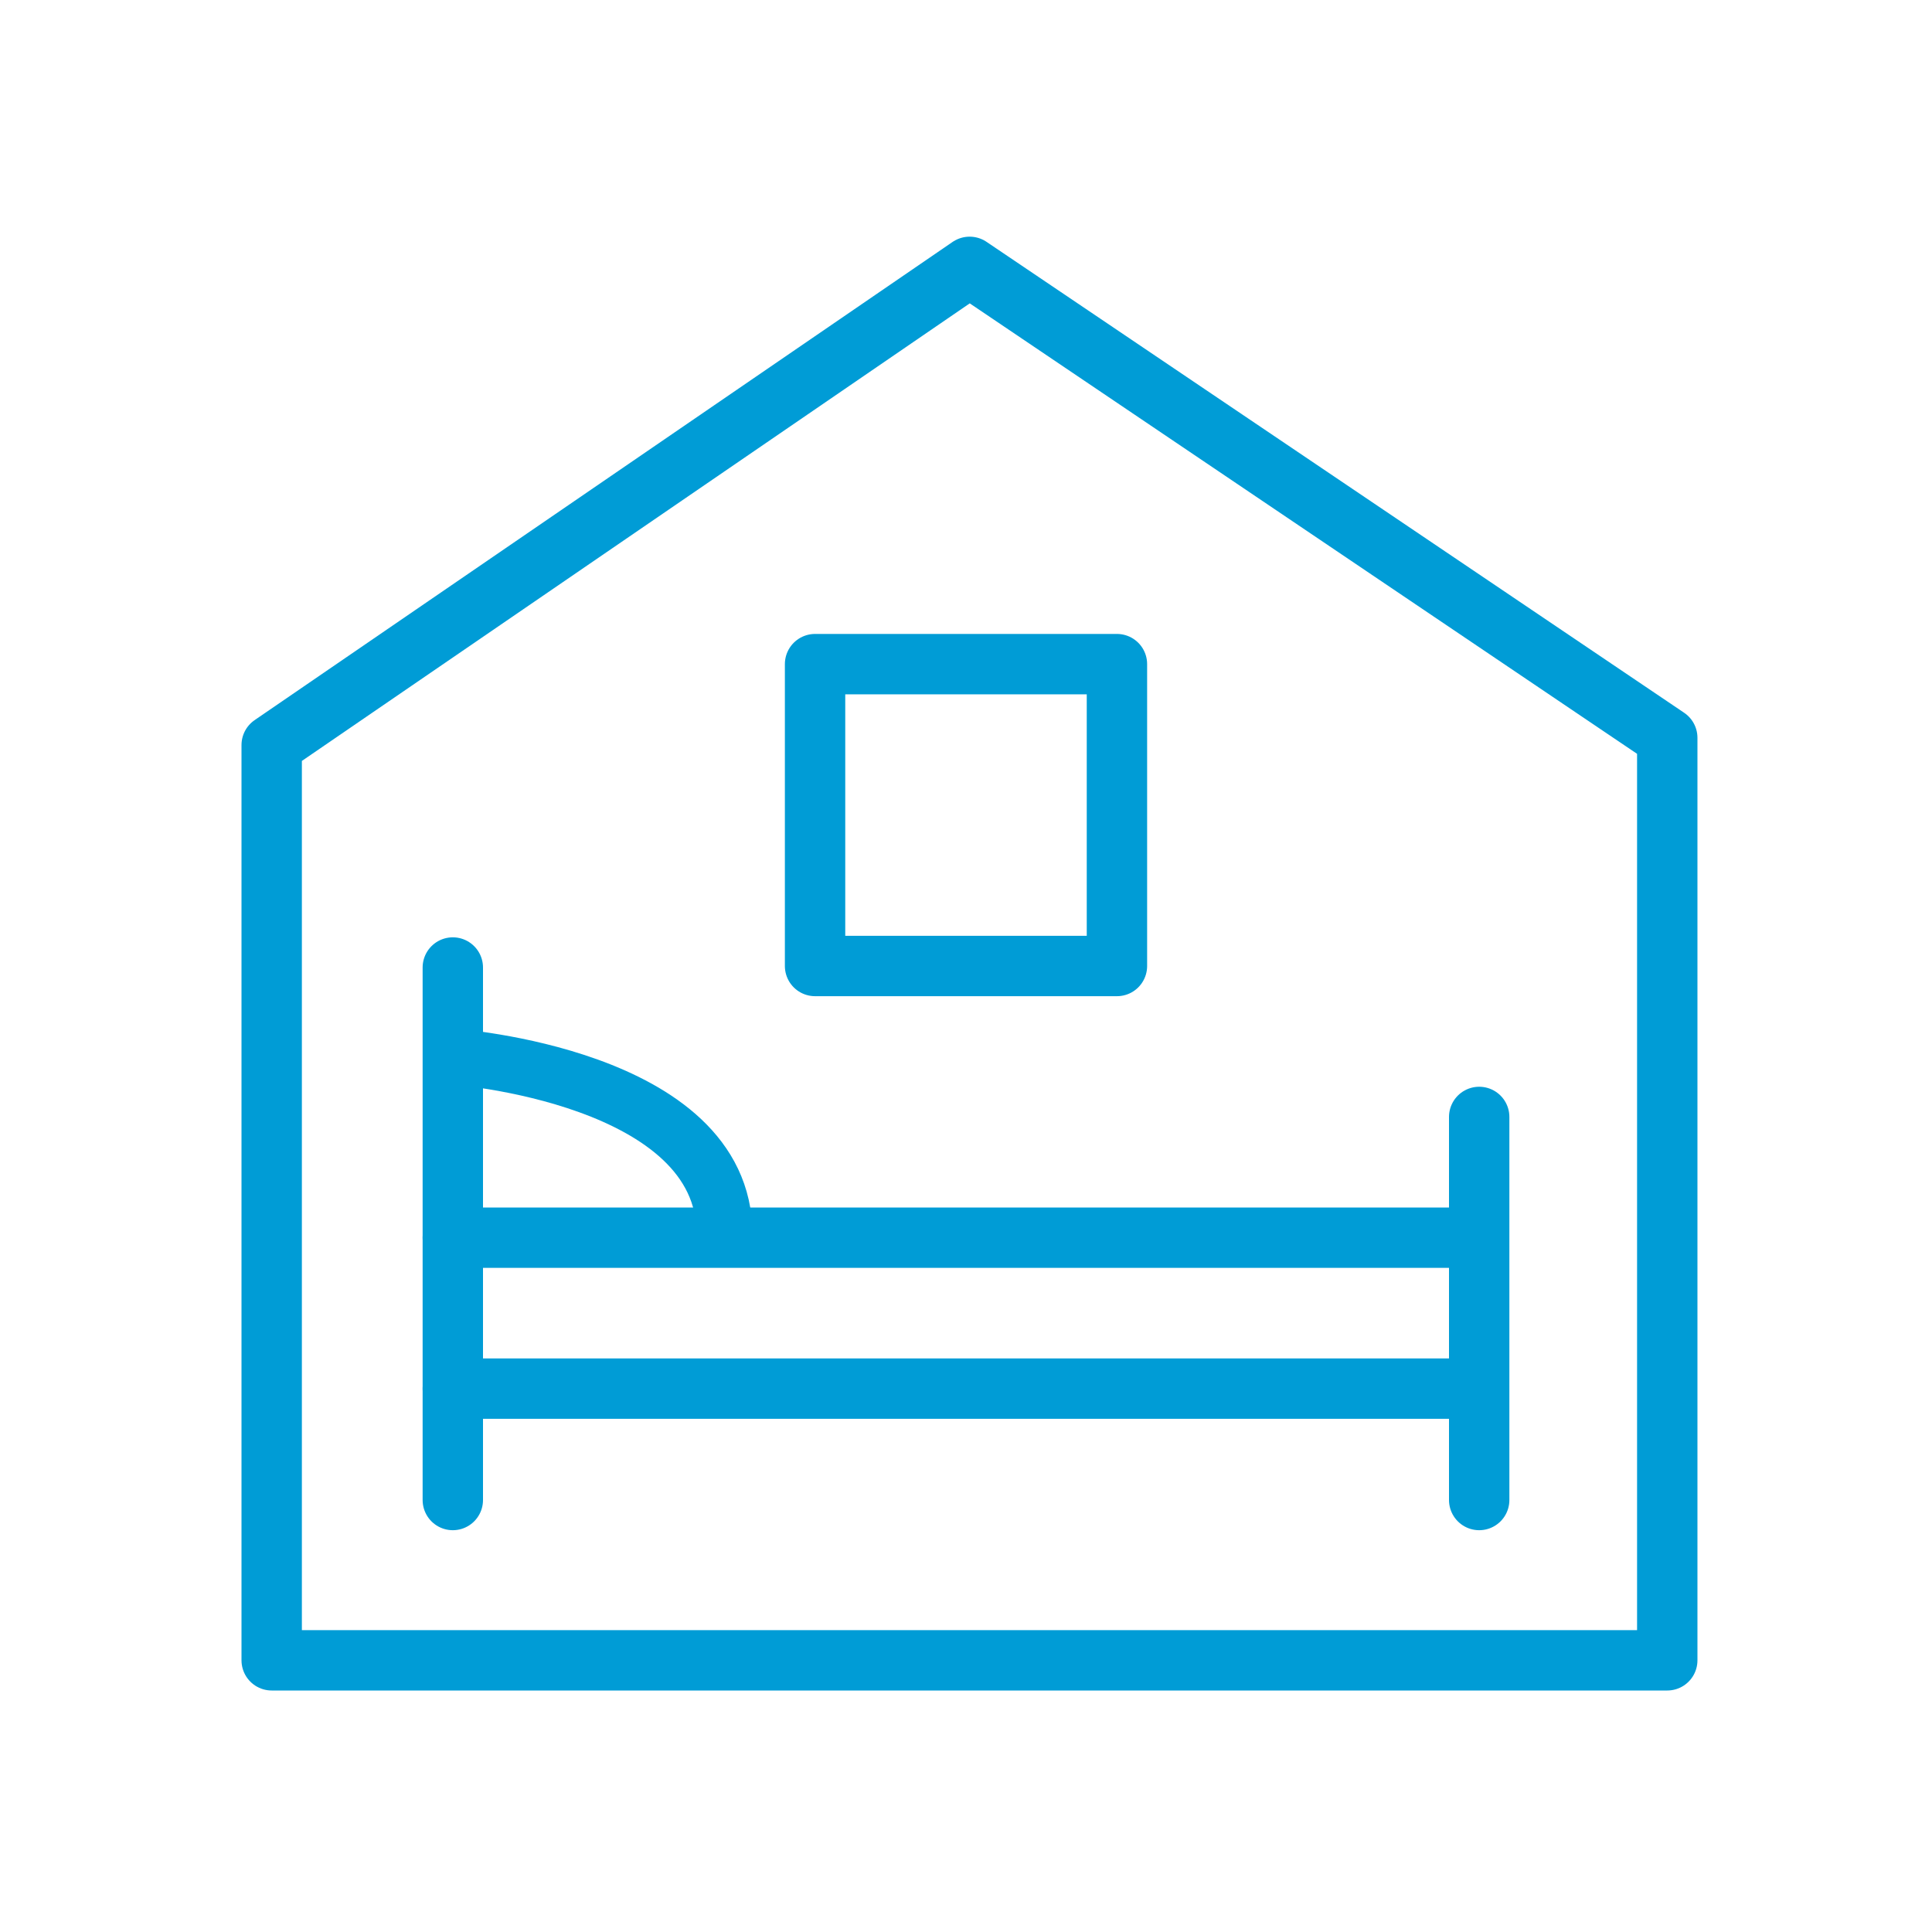
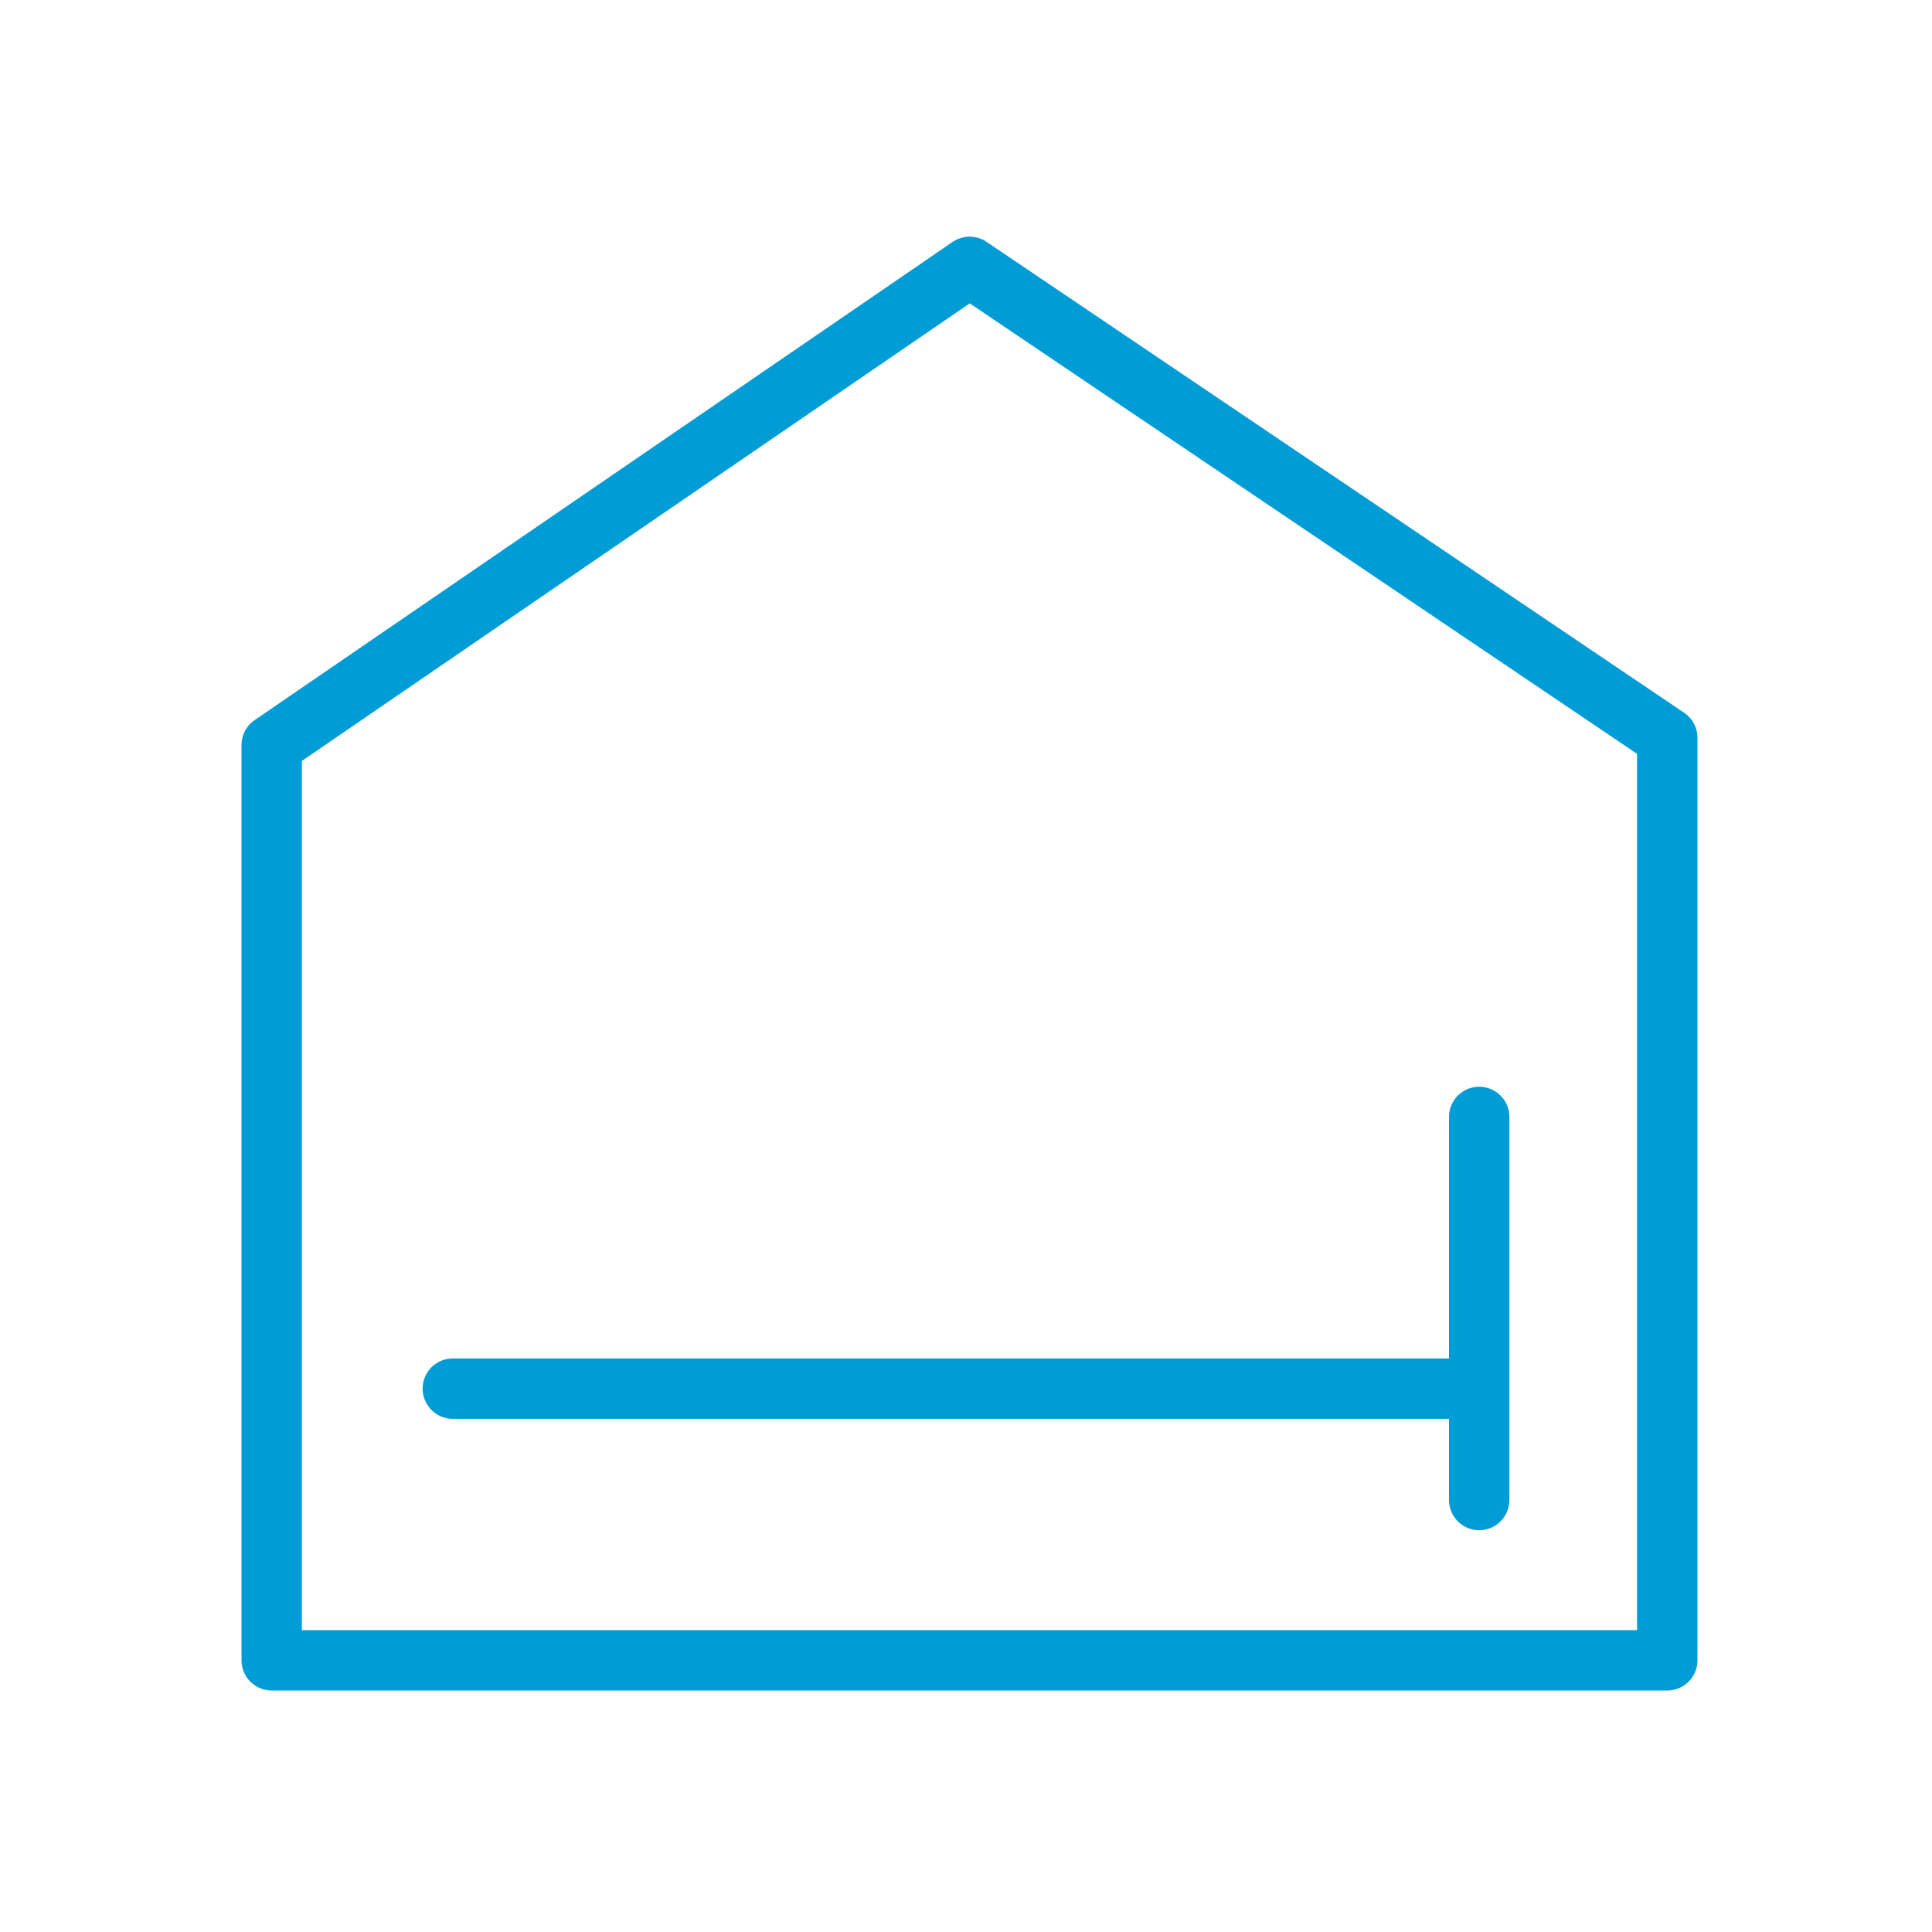
<svg xmlns="http://www.w3.org/2000/svg" viewBox="0 0 64 64">
  <defs>
    <style>.cls-1,.cls-2{fill:none;stroke:#009cd6;stroke-linecap:round;stroke-linejoin:round;}.cls-1{stroke-width:2px;}.cls-2{stroke-width:1.85px;}</style>
  </defs>
  <g id="icons_blue" data-name="icons blue">
    <polygon class="cls-1" points="9 55 55.23 55 55.23 24.44 32.12 8.84 9 24.68 9 55" />
-     <line class="cls-1" x1="15" y1="49.69" x2="15" y2="32.05" />
    <line class="cls-1" x1="49" y1="49.69" x2="49" y2="37" />
    <line class="cls-1" x1="15" y1="46" x2="48.56" y2="46" />
-     <line class="cls-1" x1="15" y1="41" x2="48.56" y2="41" />
-     <path class="cls-2" d="M15,35s9,.64,9,5.87" />
-     <rect class="cls-1" x="27" y="22" width="10" height="10" />
  </g>
</svg>